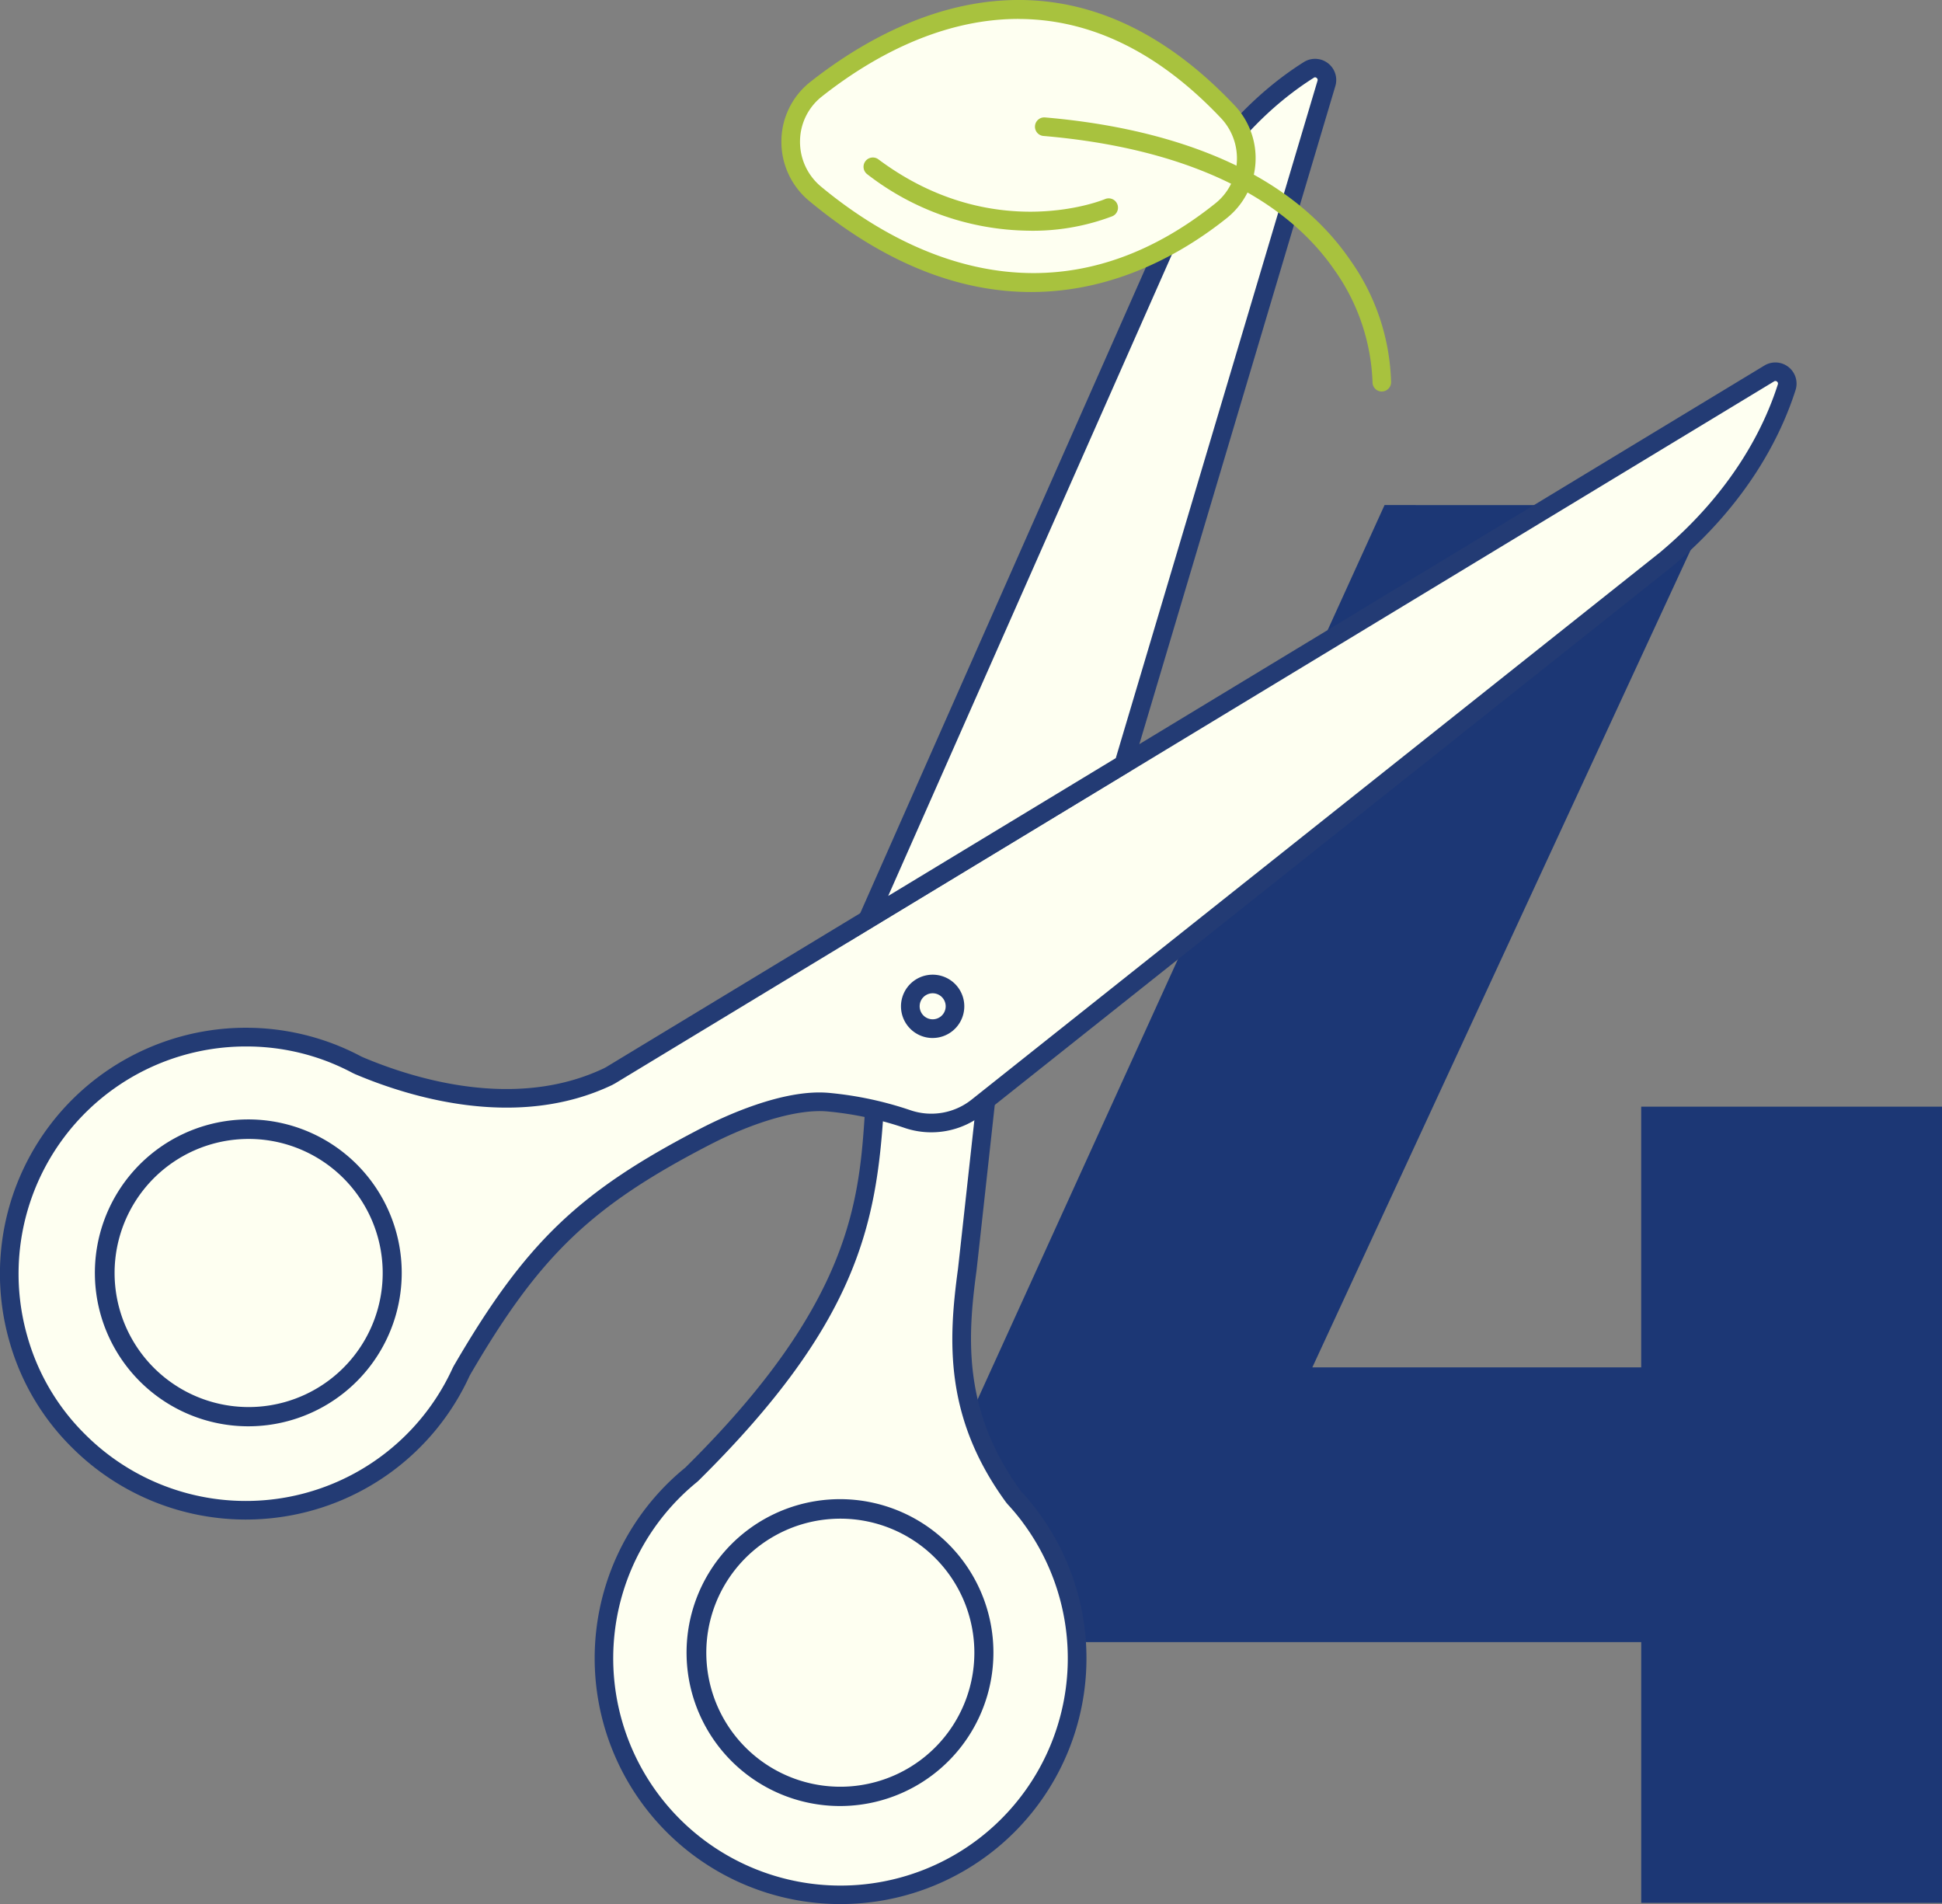
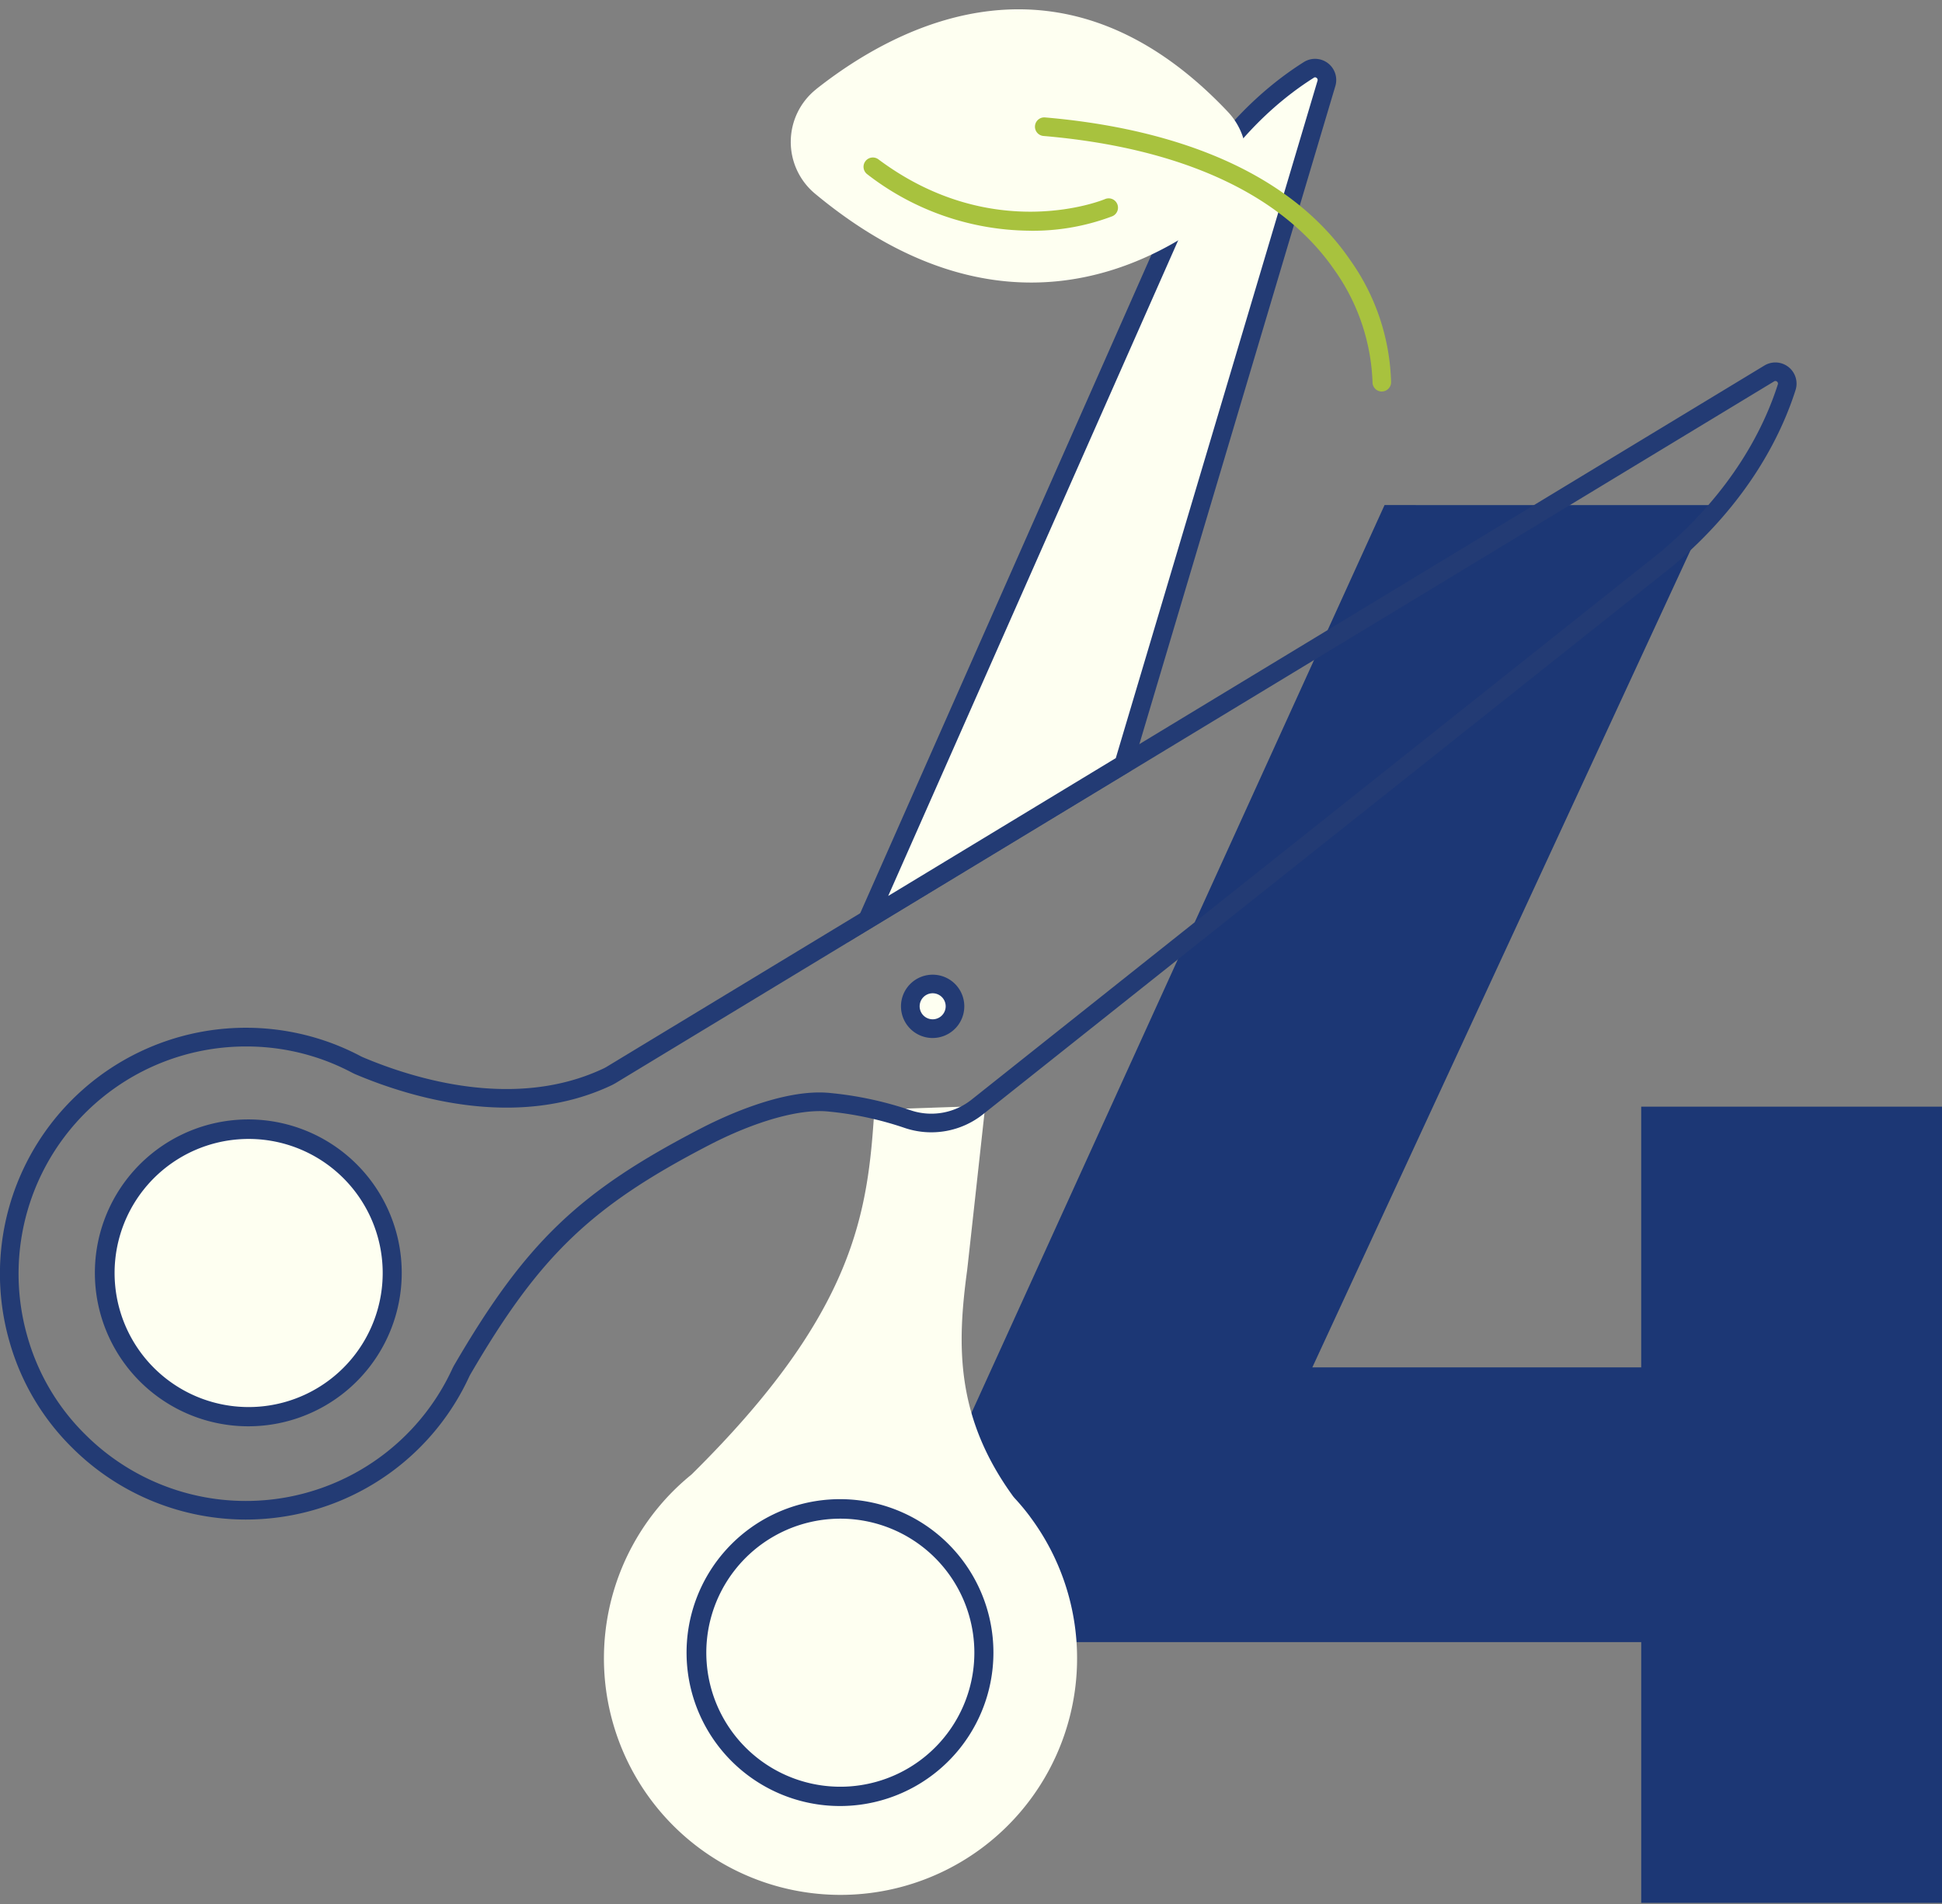
<svg xmlns="http://www.w3.org/2000/svg" id="Raggruppa_582" data-name="Raggruppa 582" width="204.102" height="200.111" viewBox="0 0 204.102 200.111">
  <rect x="0" y="0" width="204.102" height="200.111" fill="#808080" stroke="none" />
  <defs>
    <clipPath id="clip-path">
      <rect id="Rettangolo_463" data-name="Rettangolo 463" width="204.102" height="200.11" fill="none" />
    </clipPath>
  </defs>
  <path id="Tracciato_2302" data-name="Tracciato 2302" d="M240.8,108.575l-54.374,119.5h81.35v27.4h31.613V171.8H267.773v27.4H233.21l41.94-90.623Z" transform="translate(-95.285 -55.495)" fill="#1c3775" />
  <g id="Raggruppa_581" data-name="Raggruppa 581">
    <g id="Raggruppa_580" data-name="Raggruppa 580" clip-path="url(#clip-path)">
      <path id="Tracciato_2303" data-name="Tracciato 2303" d="M158.266,237.93c-.695,10.757-1.93,21.253-19.143,38.271a1.759,1.759,0,0,1-.15.137,24.864,24.864,0,1,0,35.686,4.418c-.023-.034-.047-.063-.065-.094-.481-.639-1-1.268-1.565-1.877-.056-.061-.109-.126-.159-.184-6.129-8.407-5.911-16-4.854-23.8.017-.088,1.924-17.456,1.924-17.456s-.272.093-.749.214" transform="translate(-66.369 -121.312)" fill="#fefff1" />
-       <path id="Tracciato_2304" data-name="Tracciato 2304" d="M153.653,319.939A25.836,25.836,0,0,1,137.327,274.1a1.043,1.043,0,0,0,.083-.076c17.545-17.348,18.241-28.128,18.855-37.64l1.952.126c-.769,11.918-2.688,22.35-19.431,38.9a2.908,2.908,0,0,1-.238.213,23.887,23.887,0,1,0,34.3,4.23l-.038-.055c-.016-.02-.032-.043-.047-.066-.462-.612-.96-1.208-1.48-1.771-.043-.047-.085-.1-.125-.145l-.1-.127c-6.5-8.918-6.05-17-5.032-24.507v0c.049-.4,1.276-11.563,1.92-17.43l.146.016-.162-.644c.411-.1.653-.184.672-.191l1.454-.494-.166,1.526c-1.678,15.289-1.893,17.207-1.927,17.481h0c-.964,7.107-1.4,14.743,4.652,23.063l.11.128c.572.62,1.12,1.277,1.627,1.952l.054.077.028.039a25.829,25.829,0,0,1-20.778,41.231" transform="translate(-65.343 -119.828)" fill="#233b74" />
-       <path id="Tracciato_2305" data-name="Tracciato 2305" d="M186.966,80.093a1.248,1.248,0,0,1,1.831,1.458c-1.609,5.037-5.11,11.74-12.7,18.107l-72.336,57.5a7.806,7.806,0,0,1-7.358,1.3,36.341,36.341,0,0,0-8.208-1.766c-.048,0-.1-.012-.145-.014-3.681-.331-8.852,1.518-12.937,3.634-12.075,6.254-17.833,11.3-25.557,24.57l-.074.143a25.021,25.021,0,0,1-2.941,4.877,24.876,24.876,0,0,1-37.254,2.4,24.338,24.338,0,0,1-6.343-10.767,24.875,24.875,0,0,1,33.239-29.883l.028.011.023.009a24.6,24.6,0,0,1,2.262,1.058l.221.106c5.662,2.4,16.6,5.749,26.221,1.157l.235-.127Z" transform="translate(-1.021 -40.842)" fill="#fefff1" />
      <path id="Tracciato_2306" data-name="Tracciato 2306" d="M25.814,199.519a25.85,25.85,0,0,1-18.232-7.552,25.312,25.312,0,0,1-6.6-11.2,25.854,25.854,0,0,1,34.549-31.052l.053.022a25.835,25.835,0,0,1,2.352,1.1l.186.088c5.472,2.319,16.1,5.582,25.376,1.156l.188-.1L185.438,78.235a2.226,2.226,0,0,1,3.269,2.592c-1.522,4.767-5.014,11.856-13,18.558L103.351,156.9a8.747,8.747,0,0,1-8.28,1.458,35.223,35.223,0,0,0-7.986-1.718l-.141-.013c-2.971-.269-7.614,1.05-12.4,3.528C62.1,166.6,56.69,171.8,49.4,184.327l-.061.118a25.821,25.821,0,0,1-20.2,14.861,26.139,26.139,0,0,1-3.321.213M25.9,149.8A23.889,23.889,0,0,0,2.868,180.242a23.359,23.359,0,0,0,6.089,10.333,23.888,23.888,0,0,0,38.619-6.984l.118-.227c7.525-12.93,13.1-18.292,25.953-24.947,2.445-1.267,8.648-4.167,13.453-3.741.046,0,.092.007.137.012a37.278,37.278,0,0,1,8.463,1.817,6.8,6.8,0,0,0,6.436-1.137l72.336-57.5c7.607-6.385,10.93-13.118,12.374-17.639a.263.263,0,0,0-.091-.308.247.247,0,0,0-.3-.017L64.662,153.672l-.32.174c-9.96,4.756-21.207,1.328-27.024-1.139l-.263-.125a24.187,24.187,0,0,0-2.206-1.034l-.046-.02A23.706,23.706,0,0,0,25.9,149.8" transform="translate(0 -39.821)" fill="#233b74" />
      <path id="Tracciato_2307" data-name="Tracciato 2307" d="M232.9,14.826a1.246,1.246,0,0,1,1.849,1.418l-21.309,71.55-26.9,16.293L218.59,31.635c4.237-8.927,9.842-13.991,14.313-16.809" transform="translate(-95.345 -7.479)" fill="#fefff1" />
      <path id="Tracciato_2308" data-name="Tracciato 2308" d="M182.141,105.513l33.305-75.295c4.469-9.418,10.452-14.572,14.686-17.24A2.224,2.224,0,0,1,233.44,15.5L212.023,87.415Zm49.034-90.881h0c-4.015,2.53-9.695,7.43-13.951,16.4l-30.78,69.588,23.921-14.488,21.2-71.188a.257.257,0,0,0-.1-.3.237.237,0,0,0-.292-.016" transform="translate(-93.096 -6.458)" fill="#233b74" />
      <path id="Tracciato_2309" data-name="Tracciato 2309" d="M174.073,327.613A15.119,15.119,0,0,1,176.79,348.8h0a15.1,15.1,0,1,1-2.718-21.185" transform="translate(-76.536 -165.842)" fill="#fefff1" />
      <path id="Tracciato_2310" data-name="Tracciato 2310" d="M163.781,354.622a16.125,16.125,0,1,1,2.08-.133,16.3,16.3,0,0,1-2.08.133m.069-30.2a14.481,14.481,0,0,0-1.832.117,14.086,14.086,0,1,0,1.832-.117" transform="translate(-75.512 -164.817)" fill="#233b74" />
      <path id="Tracciato_2311" data-name="Tracciato 2311" d="M46.872,245.981a15.119,15.119,0,0,1,2.718,21.184h0a15.1,15.1,0,1,1-2.718-21.185" transform="translate(-11.522 -124.118)" fill="#fefff1" />
      <path id="Tracciato_2312" data-name="Tracciato 2312" d="M36.58,272.99a16.125,16.125,0,1,1,2.08-.133,16.308,16.308,0,0,1-2.08.133m.069-30.2a14.48,14.48,0,0,0-1.832.117,14.089,14.089,0,1,0,1.832-.117" transform="translate(-10.497 -123.093)" fill="#233b74" />
      <path id="Tracciato_2313" data-name="Tracciato 2313" d="M199.479,212.021a2.35,2.35,0,1,1-3.3.423,2.344,2.344,0,0,1,3.3-.423" transform="translate(-100.023 -108.118)" fill="#fefff1" />
      <path id="Tracciato_2314" data-name="Tracciato 2314" d="M197.012,216.186a3.328,3.328,0,0,1-2.625-5.363,3.331,3.331,0,0,1,4.667-.6h0a3.328,3.328,0,0,1-1.612,5.934,3.459,3.459,0,0,1-.431.027m.01-4.7a1.368,1.368,0,1,0,.837.285,1.371,1.371,0,0,0-.837-.285" transform="translate(-99 -107.096)" fill="#233b74" />
      <path id="Tracciato_2315" data-name="Tracciato 2315" d="M172.652,10.4c8.767-6.927,26.048-15.846,43.266,2.361a7.087,7.087,0,0,1-.7,10.412c-7.755,6.2-23.518,14.108-42.658-1.78a7.077,7.077,0,0,1,.1-10.992" transform="translate(-86.883 -1.023)" fill="#fefff1" />
-       <path id="Tracciato_2316" data-name="Tracciato 2316" d="M194.226,30.689c-6.858,0-14.763-2.467-23.317-9.568a8.057,8.057,0,0,1-2.924-6.324,7.971,7.971,0,0,1,3.038-6.188c4.279-3.381,11.042-7.592,18.965-8.45,9.211-1,17.831,2.672,25.618,10.906a8.066,8.066,0,0,1-.8,11.847c-4.491,3.59-11.647,7.776-20.576,7.777m-1.341-28.7c-8.5,0-15.873,4.378-20.648,8.151a6.026,6.026,0,0,0-2.3,4.678,6.11,6.11,0,0,0,2.217,4.8c4.919,4.083,12.873,9.08,22.319,9.081,5.91,0,12.4-1.955,19.1-7.312a6.023,6.023,0,0,0,2.271-4.332,6.157,6.157,0,0,0-1.667-4.644c-7.318-7.738-14.655-10.417-21.3-10.417M171.63,9.376h0Z" transform="translate(-85.86 0)" fill="#a8c23e" />
      <path id="Tracciato_2317" data-name="Tracciato 2317" d="M203.1,41.536a28.2,28.2,0,0,1-17.109-5.947.978.978,0,0,1,1.171-1.566c12.115,9.059,23.719,4.242,23.834,4.192a.978.978,0,0,1,.771,1.8,23.545,23.545,0,0,1-8.667,1.524" transform="translate(-94.861 -17.29)" fill="#a8c23e" />
      <path id="Tracciato_2318" data-name="Tracciato 2318" d="M258.975,54.047h-.036A.978.978,0,0,1,258,53.036a21.673,21.673,0,0,0-4.007-11.77c-5.5-7.965-16.067-12.832-30.546-14.074a.978.978,0,1,1,.167-1.948c10.561.906,24.7,4.246,32.059,15.015A23.184,23.184,0,0,1,259.952,53.1a.978.978,0,0,1-.977.943" transform="translate(-113.75 -12.9)" fill="#a8c23e" />
    </g>
  </g>
</svg>